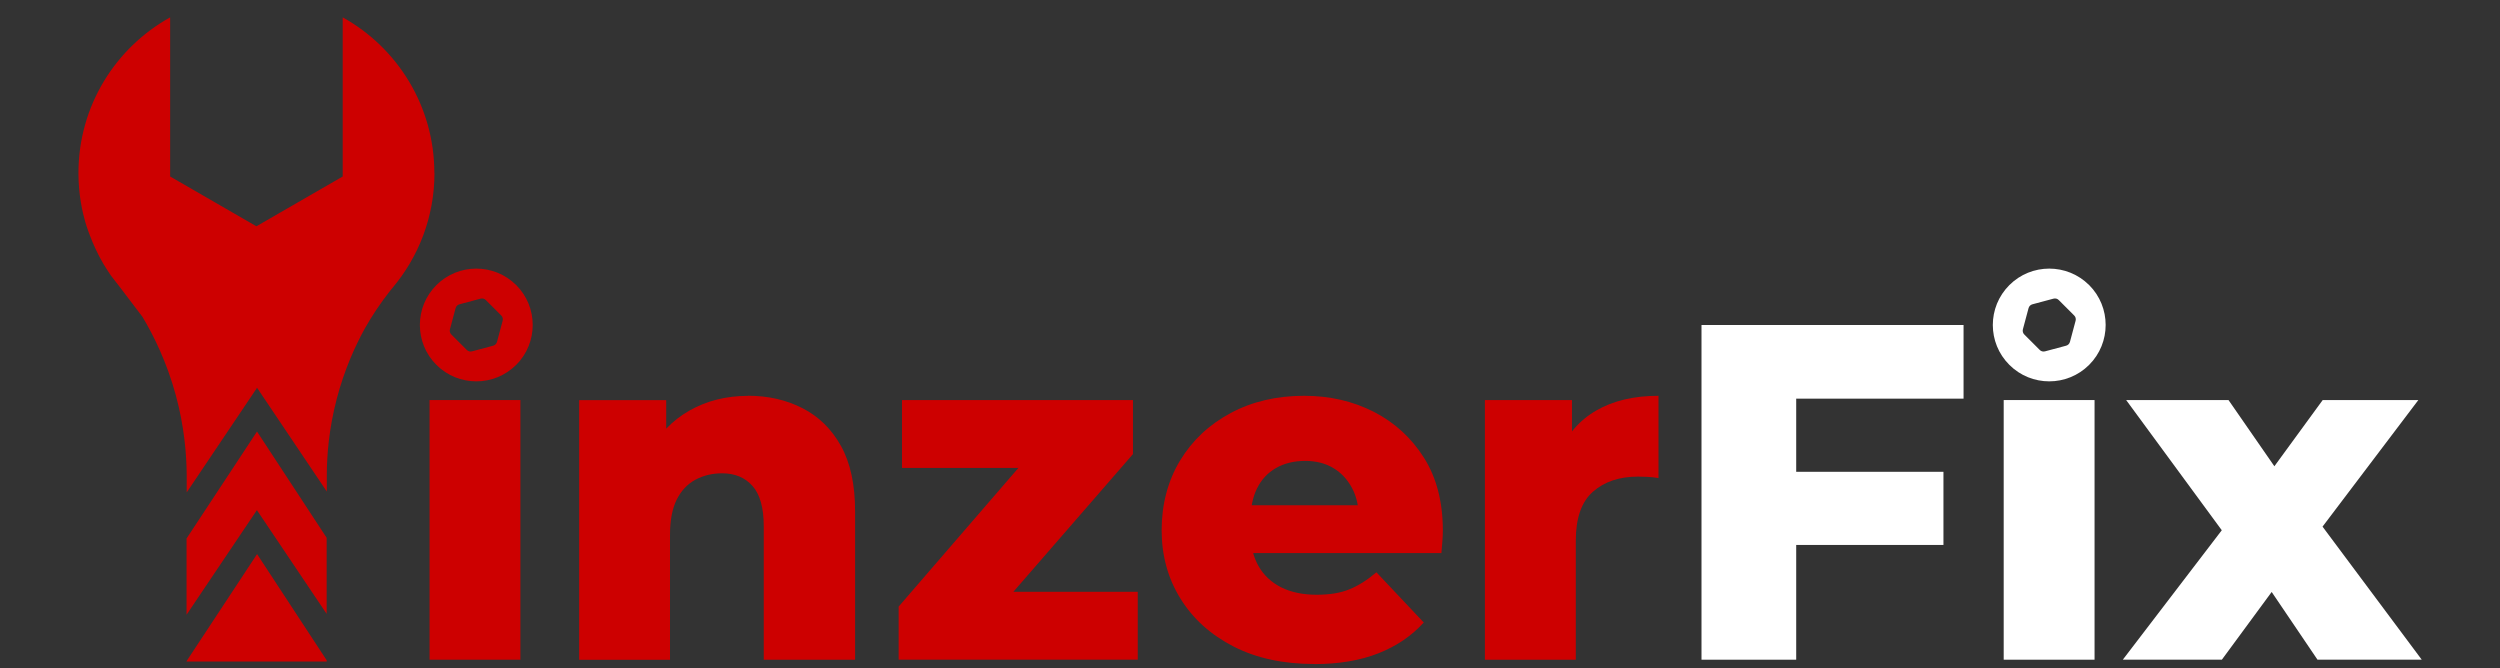
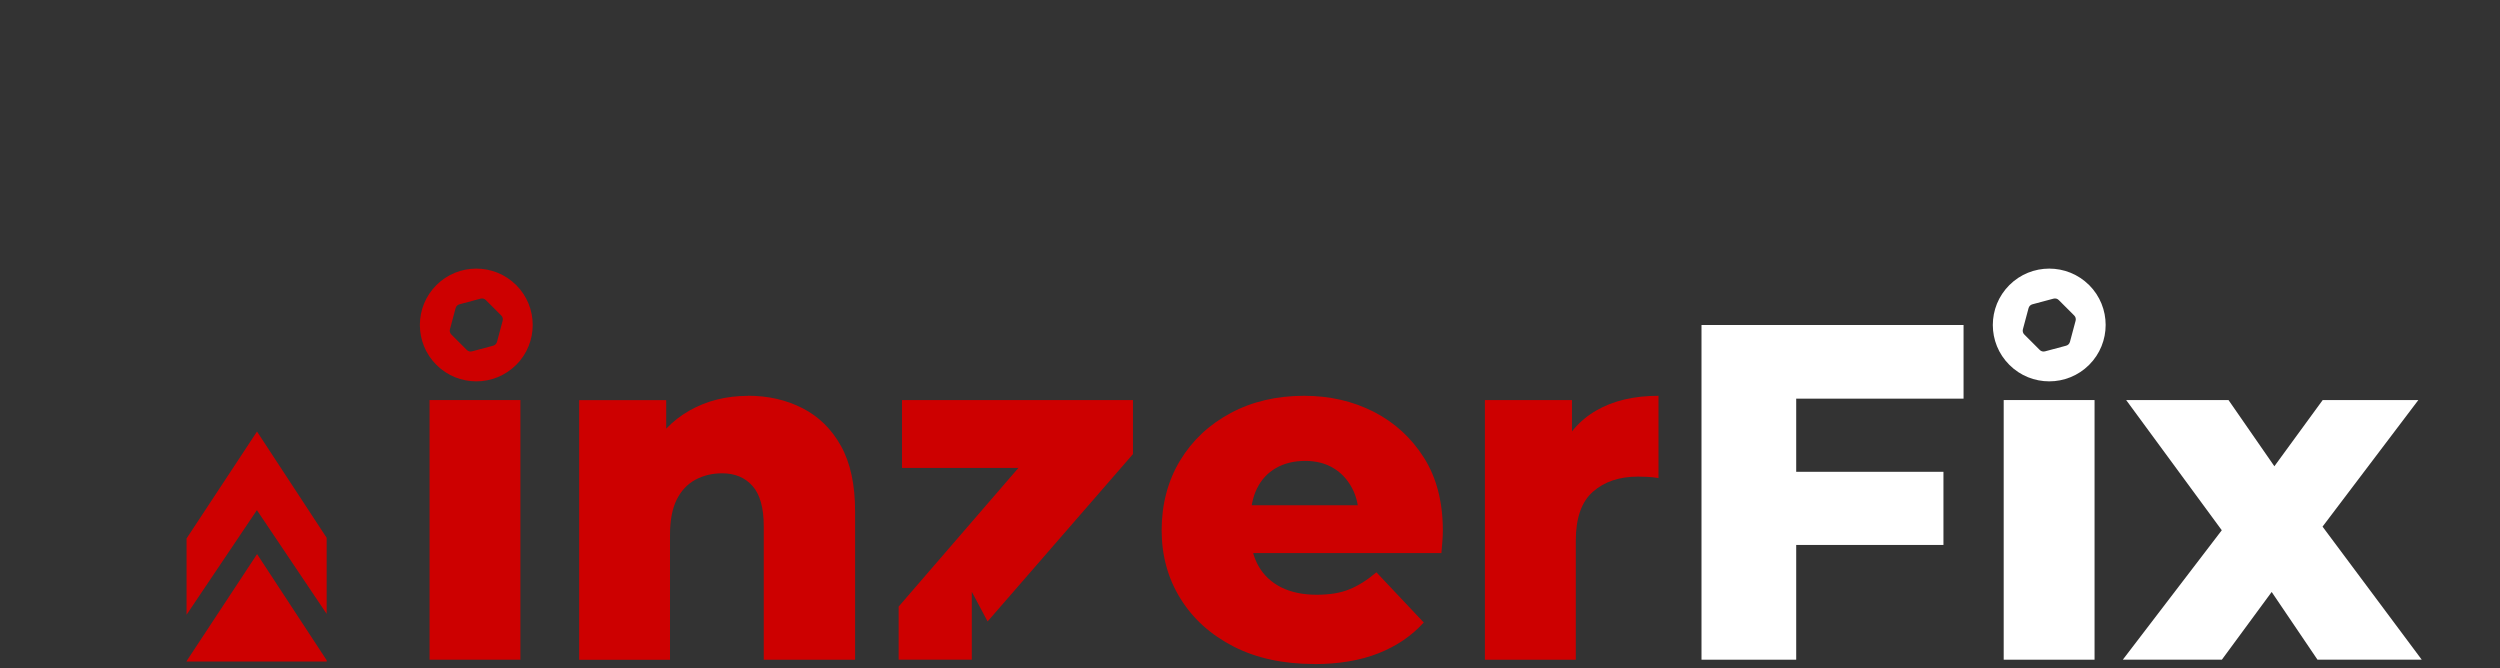
<svg xmlns="http://www.w3.org/2000/svg" id="Layer_1" data-name="Layer 1" viewBox="0 0 500 133.6">
  <rect x="0" y="0" width="500" height="133.6" fill="#333333" stroke="none" />
  <defs>
    <style>
      .cls-1 {
        fill: #fff;
      }

      .cls-2 {
        fill: #cd0000;
      }
    </style>
  </defs>
  <path class="cls-1" d="M417.83,57.02c-2.2-2.2-5.09-3.3-7.98-3.3s-5.78,1.1-7.98,3.3c-4.41,4.41-4.41,11.55,0,15.95,2.2,2.2,5.09,3.3,7.98,3.3s5.77-1.1,7.98-3.3c2.2-2.2,3.3-5.09,3.3-7.98s-1.1-5.77-3.3-7.98ZM415.12,64.15l-1.13,4.22c-.1.38-.39.67-.77.77l-4.22,1.13c-.38.1-.78,0-1.05-.28l-3.09-3.09c-.28-.27-.38-.67-.28-1.05l1.13-4.22c.1-.38.39-.67.77-.77l4.22-1.13c.38-.1.78,0,1.05.28l3.09,3.09c.28.27.38.67.28,1.05Z" />
  <path class="cls-2" d="M103.24,57.02c-2.2-2.2-5.09-3.3-7.98-3.3s-5.78,1.1-7.98,3.3c-4.41,4.41-4.41,11.55,0,15.95,2.2,2.2,5.09,3.3,7.98,3.3s5.77-1.1,7.98-3.3,3.3-5.09,3.3-7.98-1.1-5.77-3.3-7.98ZM100.53,64.15l-1.13,4.22c-.1.38-.39.67-.77.77l-4.22,1.13c-.38.1-.78,0-1.05-.28l-3.09-3.09c-.28-.27-.38-.67-.28-1.05l1.13-4.22c.1-.38.39-.67.77-.77l4.22-1.13c.38-.1.78,0,1.05.28l3.09,3.09c.28.27.38.67.28,1.05Z" />
  <path class="cls-1" d="M359.24,131.94h-18.94v-66.94h52.41v14.73h-33.47v52.22ZM357.8,94.36h30.89v14.63h-30.89v-14.63Z" />
  <path class="cls-1" d="M400.74,131.94v-51.93h18.17v51.93h-18.17Z" />
  <path class="cls-1" d="M424.56,131.94l23.91-31.27-.48,10.33-22.76-30.99h20.47l12.72,18.36-7.56.38,13.68-18.74h19.13l-22.95,30.32.1-9.95,23.53,31.56h-20.85l-13.2-19.51,7.65,1.05-13.58,18.46h-19.8Z" />
  <path class="cls-2" d="M85.91,131.94v-51.93h18.17v51.93h-18.17Z" />
  <path class="cls-2" d="M149.6,79.15c4.02,0,7.65.83,10.9,2.49,3.25,1.66,5.82,4.18,7.7,7.56,1.88,3.38,2.82,7.75,2.82,13.1v29.65h-18.27v-26.68c0-3.7-.75-6.39-2.25-8.08-1.5-1.69-3.52-2.53-6.07-2.53-1.98,0-3.76.43-5.36,1.29-1.59.86-2.84,2.19-3.73,3.97-.89,1.79-1.34,4.15-1.34,7.08v24.96h-18.17v-51.93h17.41v14.82l-3.44-4.3c1.98-3.7,4.69-6.52,8.13-8.46,3.44-1.94,7.33-2.92,11.67-2.92Z" />
-   <path class="cls-2" d="M179.73,131.94v-10.62l29.07-33.66,3.06,5.93h-31.46v-13.58h46.19v10.81l-29.07,33.47-3.16-5.93h33.19v13.58h-47.82Z" />
+   <path class="cls-2" d="M179.73,131.94v-10.62l29.07-33.66,3.06,5.93h-31.46v-13.58h46.19v10.81l-29.07,33.47-3.16-5.93v13.58h-47.82Z" />
  <path class="cls-2" d="M262.84,132.8c-6.19,0-11.56-1.16-16.11-3.49-4.56-2.33-8.1-5.51-10.62-9.56-2.52-4.05-3.78-8.62-3.78-13.72s1.23-9.87,3.68-13.91c2.45-4.05,5.83-7.22,10.14-9.52,4.3-2.3,9.2-3.44,14.68-3.44,5.1,0,9.74,1.07,13.92,3.2,4.17,2.14,7.52,5.2,10.04,9.18,2.52,3.99,3.78,8.85,3.78,14.58,0,.64-.03,1.37-.1,2.2-.06.83-.13,1.59-.19,2.3h-41.03v-9.56h31.37l-6.89,2.68c.06-2.29-.37-4.32-1.29-6.07-.92-1.75-2.18-3.11-3.78-4.06-1.59-.96-3.48-1.43-5.64-1.43s-4.18.48-5.83,1.43c-1.66.96-2.92,2.31-3.78,4.06-.86,1.75-1.29,3.81-1.29,6.17v2.77c0,2.55.53,4.75,1.58,6.6,1.05,1.85,2.57,3.27,4.54,4.26,1.98.99,4.34,1.48,7.08,1.48s4.81-.37,6.6-1.1c1.78-.73,3.57-1.86,5.36-3.39l9.47,10.04c-2.42,2.68-5.45,4.73-9.09,6.17-3.63,1.43-7.91,2.15-12.82,2.15Z" />
  <path class="cls-2" d="M296.98,131.94v-51.93h17.41v15.21l-2.68-4.3c1.59-3.89,4.1-6.82,7.51-8.8,3.41-1.98,7.57-2.96,12.48-2.96v16.45c-.83-.13-1.56-.21-2.2-.24-.64-.03-1.28-.05-1.91-.05-3.7,0-6.69,1-8.99,3.01s-3.44,5.28-3.44,9.8v23.81h-18.17Z" />
  <path class="cls-2" d="M51.42,110.81h0c-4.7,7.13-9.4,14.28-14.11,21.42v.07h28.03v-.24c-4.64-7.08-9.28-14.16-13.93-21.25Z" />
  <path class="cls-2" d="M37.31,107.74v15.21l14.06-20.91.02-.02v-.02s0,.04,0,.04l13.94,20.74v-15.22c-4.64-7.08-9.28-14.16-13.93-21.25h0c-4.7,7.13-9.4,14.28-14.11,21.42Z" />
-   <path class="cls-2" d="M86.87,34.6c0-13.39-7.4-25.06-18.33-31.13v31.83l-17.26,9.96-17.25-9.96V3.47c-10.94,6.07-18.34,17.74-18.34,31.13,0,4.42.82,7.9,1.39,9.89,0,0,1.28,4.4,3.6,8.28.26.44.54.87.54.87.12.19.24.38.37.57.2.3.4.6.6.91.03.04.07.09.1.13.56.74,1.13,1.46,1.7,2.19.48.62,1.66,2.17,4.51,5.94,2.21,3.7,4.85,8.98,6.67,15.69,1.7,6.27,2.14,11.8,2.17,15.94v3.47l14.06-20.91.02-.02v-.02s0,.04,0,.04l13.94,20.74v-3.3c.01-3.98.42-9.25,1.99-15.25,1.54-5.89,3.72-10.62,5.61-14.06,1.48-2.61,3.16-5.13,5.04-7.51.3-.39.48-.59.48-.59h0c5.24-6.21,8.41-14.22,8.41-22.98Z" />
</svg>